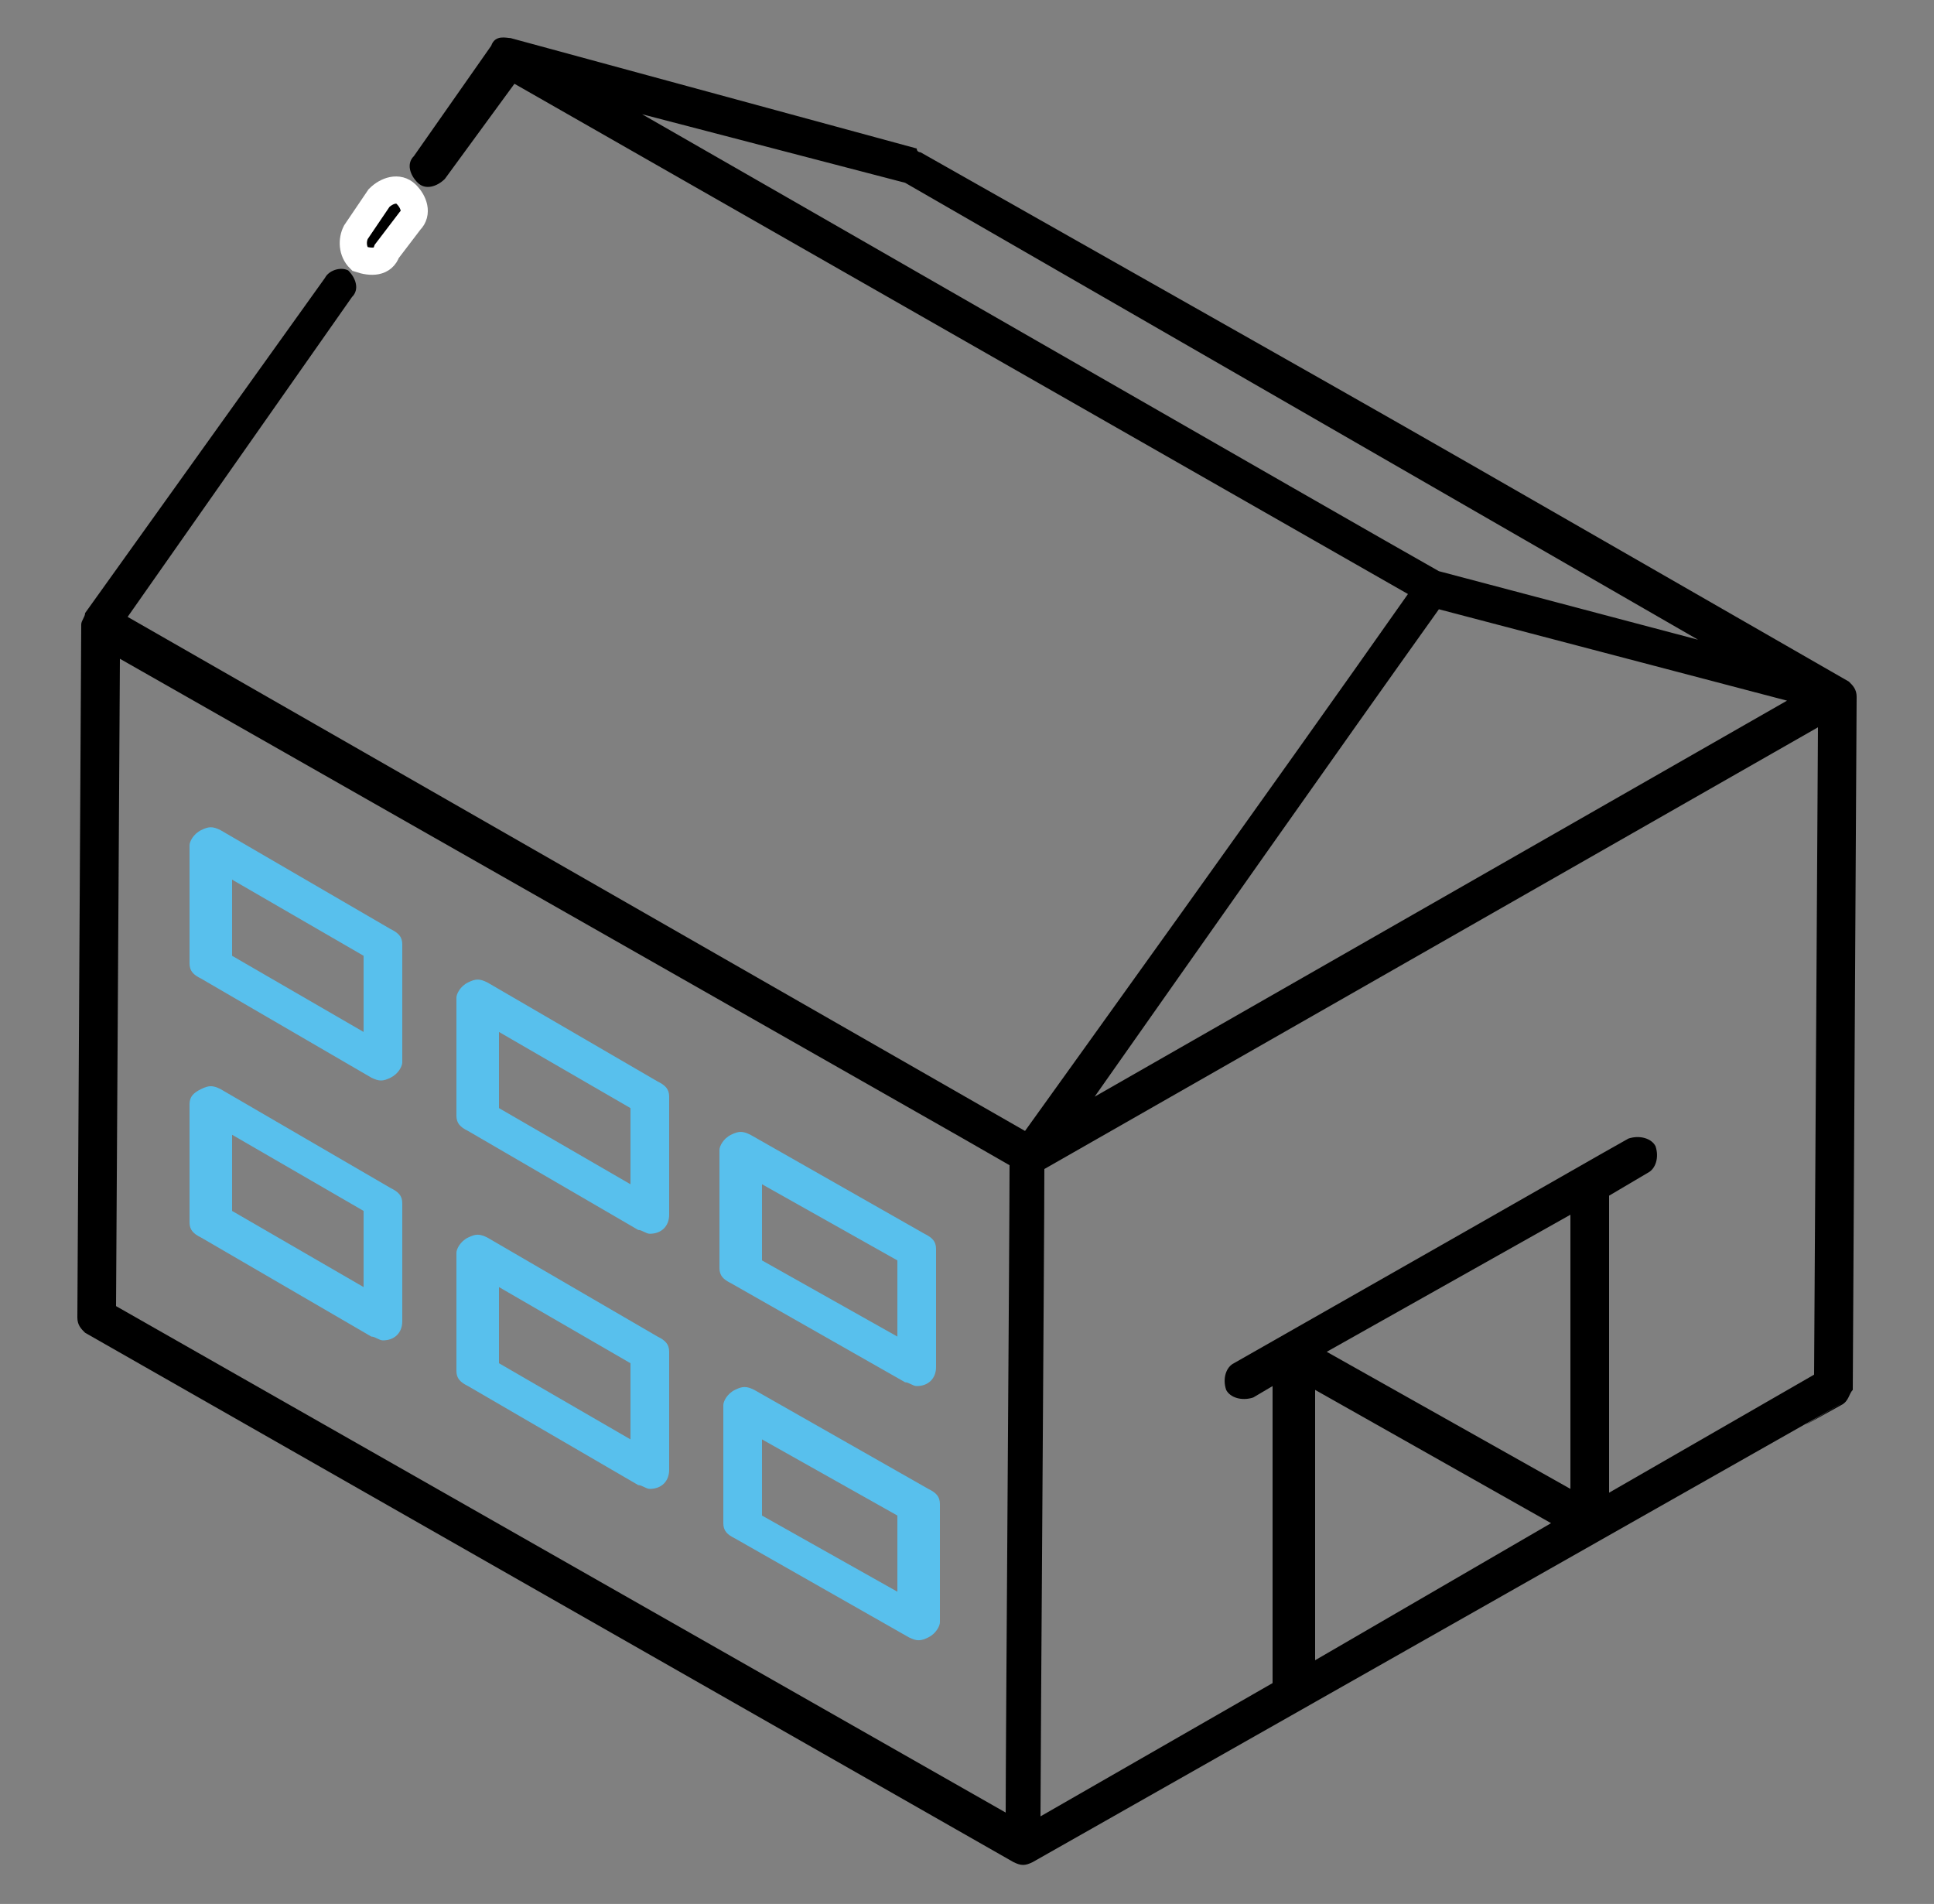
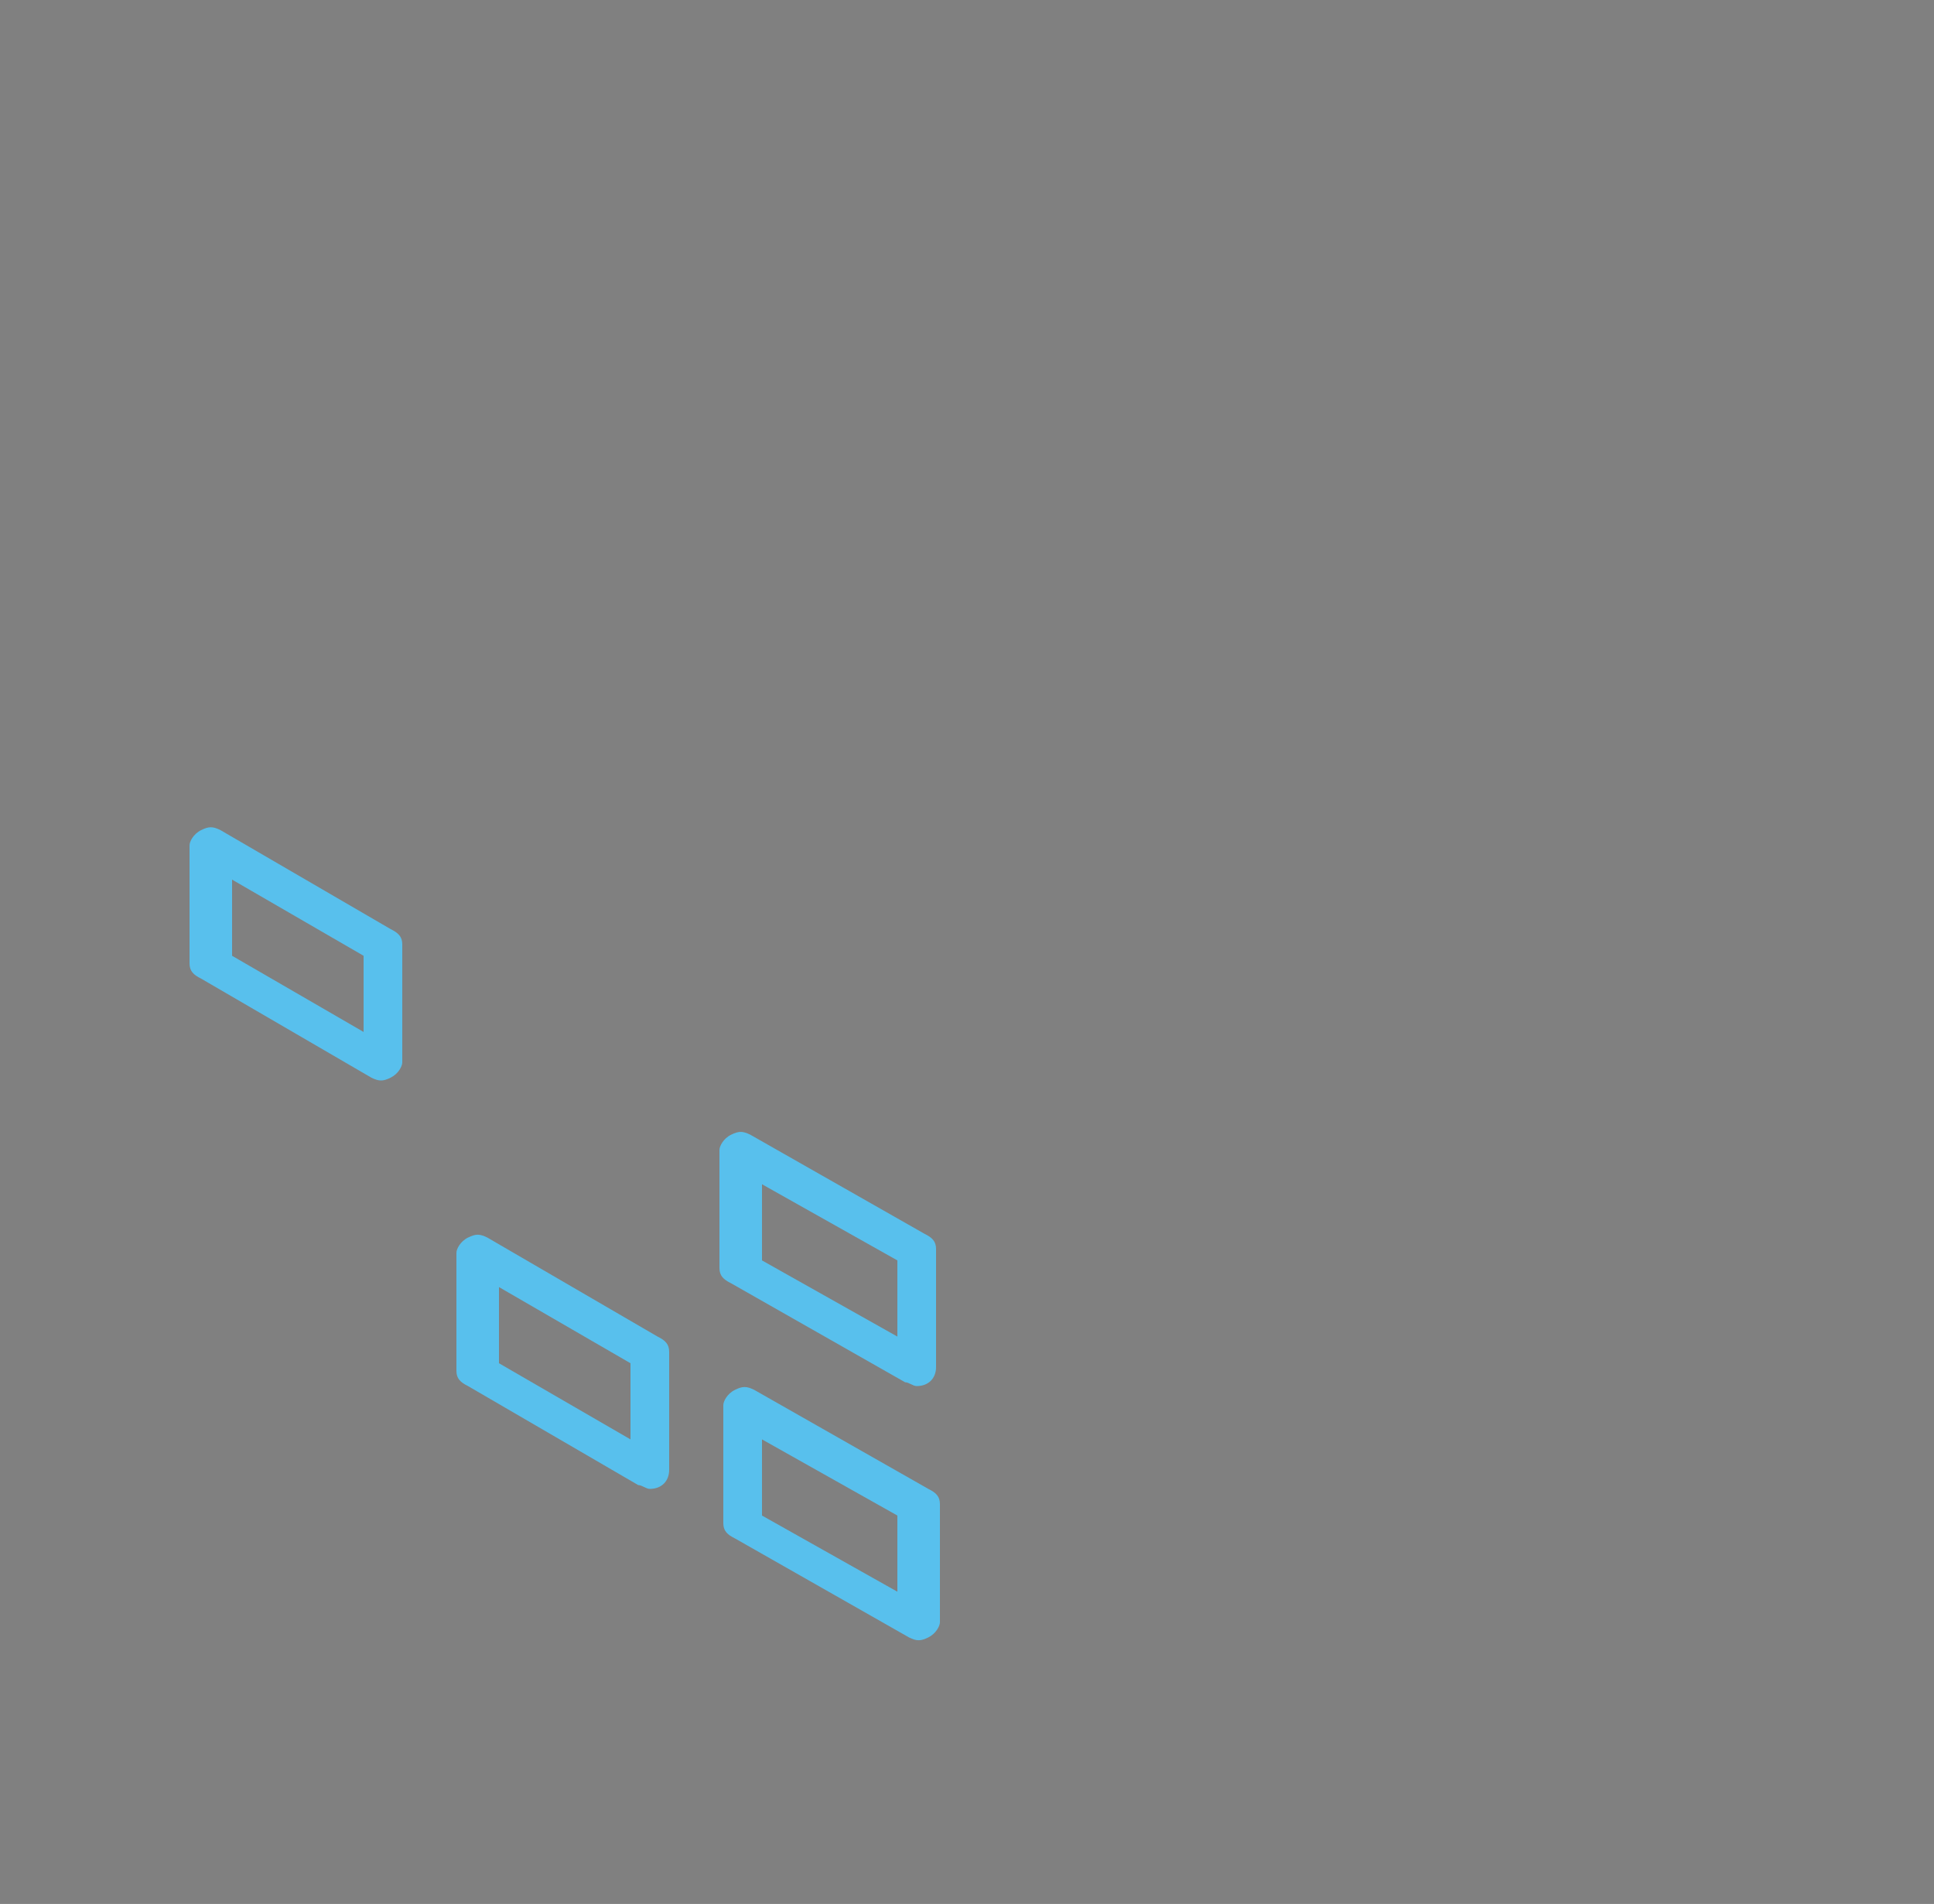
<svg xmlns="http://www.w3.org/2000/svg" width="64" height="63" viewBox="0 0 64 63" fill="none">
  <rect x="0" y="0" width="64" height="63" fill="#808080" stroke="none" />
-   <path d="M33.536 61.614C33.792 61.74 33.92 61.74 34.176 61.614C75.52 38.178 55.04 49.77 60.928 46.494C61.184 46.368 61.184 46.116 61.312 45.99C61.312 45.864 61.44 22.932 61.44 23.058C61.44 22.806 61.312 22.68 61.184 22.554C42.752 11.97 50.048 16.128 30.464 5.04C30.464 5.04 30.336 5.04 30.336 4.914L16.896 1.26C16.768 1.26 16.384 1.134 16.256 1.512L13.696 5.166C13.44 5.418 13.568 5.796 13.824 6.048C14.08 6.3 14.464 6.174 14.72 5.922L17.024 2.772L46.592 19.656C41.984 26.208 35.456 35.28 33.92 37.422L4.224 20.412L11.648 9.828C11.904 9.576 11.776 9.198 11.52 8.946C11.264 8.82 10.88 8.946 10.752 9.198L2.816 20.286C2.816 20.412 2.688 20.538 2.688 20.664L2.56 43.596C2.56 43.848 2.688 43.974 2.816 44.1L33.536 61.614ZM3.968 21.798L31.872 37.674L33.408 38.556C33.408 40.824 33.28 57.834 33.28 59.976L3.84 43.218L3.968 21.798ZM47.616 20.16L59.136 23.184L36.224 36.288C39.68 31.374 44.288 24.822 47.616 20.16ZM51.968 40.194V49.266L43.904 44.73L51.968 40.194ZM51.328 50.4L43.52 54.936V45.99L51.328 50.4ZM53.248 49.392V39.564L54.528 38.808C54.784 38.682 54.912 38.304 54.784 37.926C54.656 37.674 54.272 37.548 53.888 37.674C52.096 38.682 54.784 37.17 40.832 45.108C40.576 45.234 40.448 45.612 40.576 45.99C40.704 46.242 41.088 46.368 41.472 46.242L42.112 45.864V55.692L34.432 60.102C34.432 58.338 34.56 40.824 34.56 38.682L60.16 24.066L60.032 45.486L53.248 49.392ZM56.192 21.168L47.616 18.9C44.928 17.388 23.68 5.166 21.248 3.78L29.952 6.048L56.192 21.168Z" fill="black" />
-   <path d="M11.904 8.568C12.288 8.694 12.672 8.694 12.8 8.316L13.568 7.308C13.824 7.056 13.696 6.678 13.44 6.426C13.184 6.174 12.8 6.3 12.544 6.552L11.776 7.686C11.648 7.938 11.648 8.316 11.904 8.568Z" fill="black" stroke="white" stroke-width="0.9" />
  <path d="M7.296 27.468C7.04 27.342 6.912 27.342 6.656 27.468C6.4 27.594 6.272 27.846 6.272 27.972V31.878C6.272 32.13 6.4 32.256 6.656 32.382L12.288 35.658C12.544 35.784 12.672 35.784 12.928 35.658C13.184 35.532 13.312 35.28 13.312 35.154V31.248C13.312 30.996 13.184 30.87 12.928 30.744L7.296 27.468ZM12.032 34.146L7.68 31.626V29.106L12.032 31.626V34.146Z" fill="#58C0ED" />
-   <path d="M16.128 32.508C15.872 32.382 15.744 32.382 15.488 32.508C15.232 32.634 15.104 32.886 15.104 33.012V36.918C15.104 37.17 15.232 37.296 15.488 37.422L21.12 40.698C21.248 40.698 21.376 40.824 21.504 40.824C21.888 40.824 22.144 40.572 22.144 40.194V36.288C22.144 36.036 22.016 35.91 21.76 35.784L16.128 32.508ZM20.864 39.186L16.512 36.666V34.146L20.864 36.666V39.186Z" fill="#58C0ED" />
  <path d="M29.952 45.738C30.08 45.738 30.208 45.864 30.336 45.864C30.72 45.864 30.976 45.612 30.976 45.234V41.328C30.976 41.076 30.848 40.95 30.592 40.824L24.832 37.548C24.576 37.422 24.448 37.422 24.192 37.548C23.936 37.674 23.808 37.926 23.808 38.052V41.958C23.808 42.21 23.936 42.336 24.192 42.462L29.952 45.738ZM25.216 39.186L29.696 41.706V44.226L25.216 41.706V39.186Z" fill="#58C0ED" />
-   <path d="M7.296 36.036C7.04 35.91 6.912 35.91 6.656 36.036C6.4 36.162 6.272 36.288 6.272 36.54V40.446C6.272 40.698 6.4 40.824 6.656 40.95L12.288 44.226C12.416 44.226 12.544 44.352 12.672 44.352C13.056 44.352 13.312 44.1 13.312 43.722V39.816C13.312 39.564 13.184 39.438 12.928 39.312L7.296 36.036ZM12.032 42.588L7.68 40.068V37.548L12.032 40.068V42.588Z" fill="#58C0ED" />
  <path d="M16.128 40.95C15.872 40.824 15.744 40.824 15.488 40.95C15.232 41.076 15.104 41.328 15.104 41.454V45.36C15.104 45.612 15.232 45.738 15.488 45.864L21.12 49.14C21.248 49.14 21.376 49.266 21.504 49.266C21.888 49.266 22.144 49.014 22.144 48.636V44.73C22.144 44.478 22.016 44.352 21.76 44.226L16.128 40.95ZM20.864 47.628L16.512 45.108V42.588L20.864 45.108V47.628Z" fill="#58C0ED" />
  <path d="M24.96 45.99C24.704 45.864 24.576 45.864 24.32 45.99C24.064 46.116 23.936 46.368 23.936 46.494V50.4C23.936 50.652 24.064 50.778 24.32 50.904L30.08 54.18C30.336 54.306 30.464 54.306 30.72 54.18C30.976 54.054 31.104 53.802 31.104 53.676V49.77C31.104 49.518 30.976 49.392 30.72 49.266L24.96 45.99ZM29.696 52.668L25.216 50.148V47.628L29.696 50.148V52.668Z" fill="#58C0ED" />
</svg>